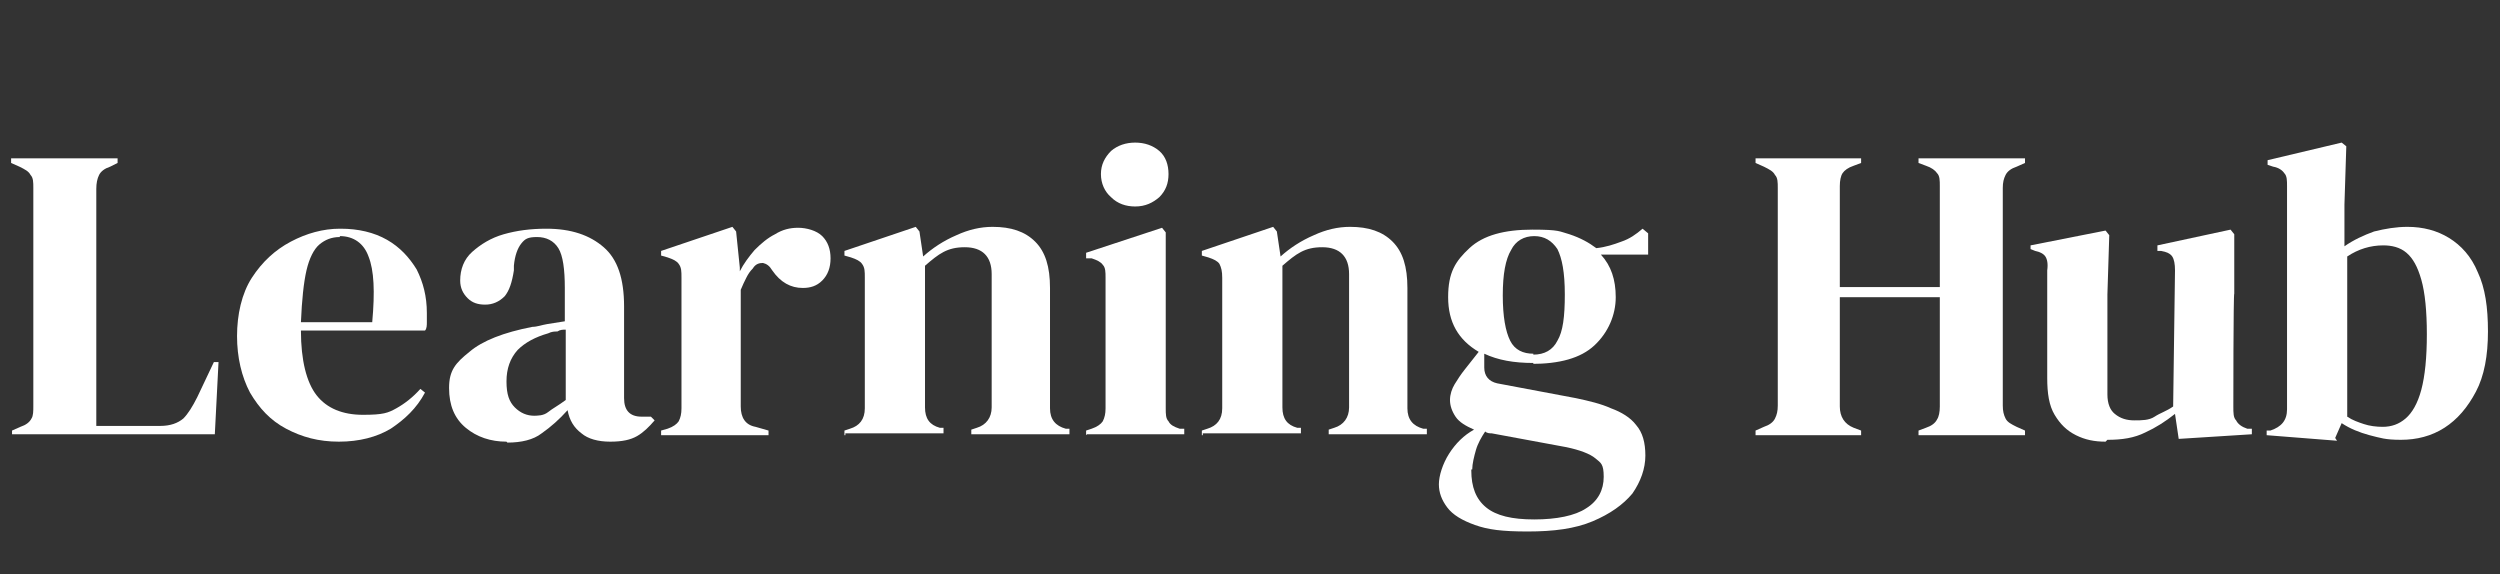
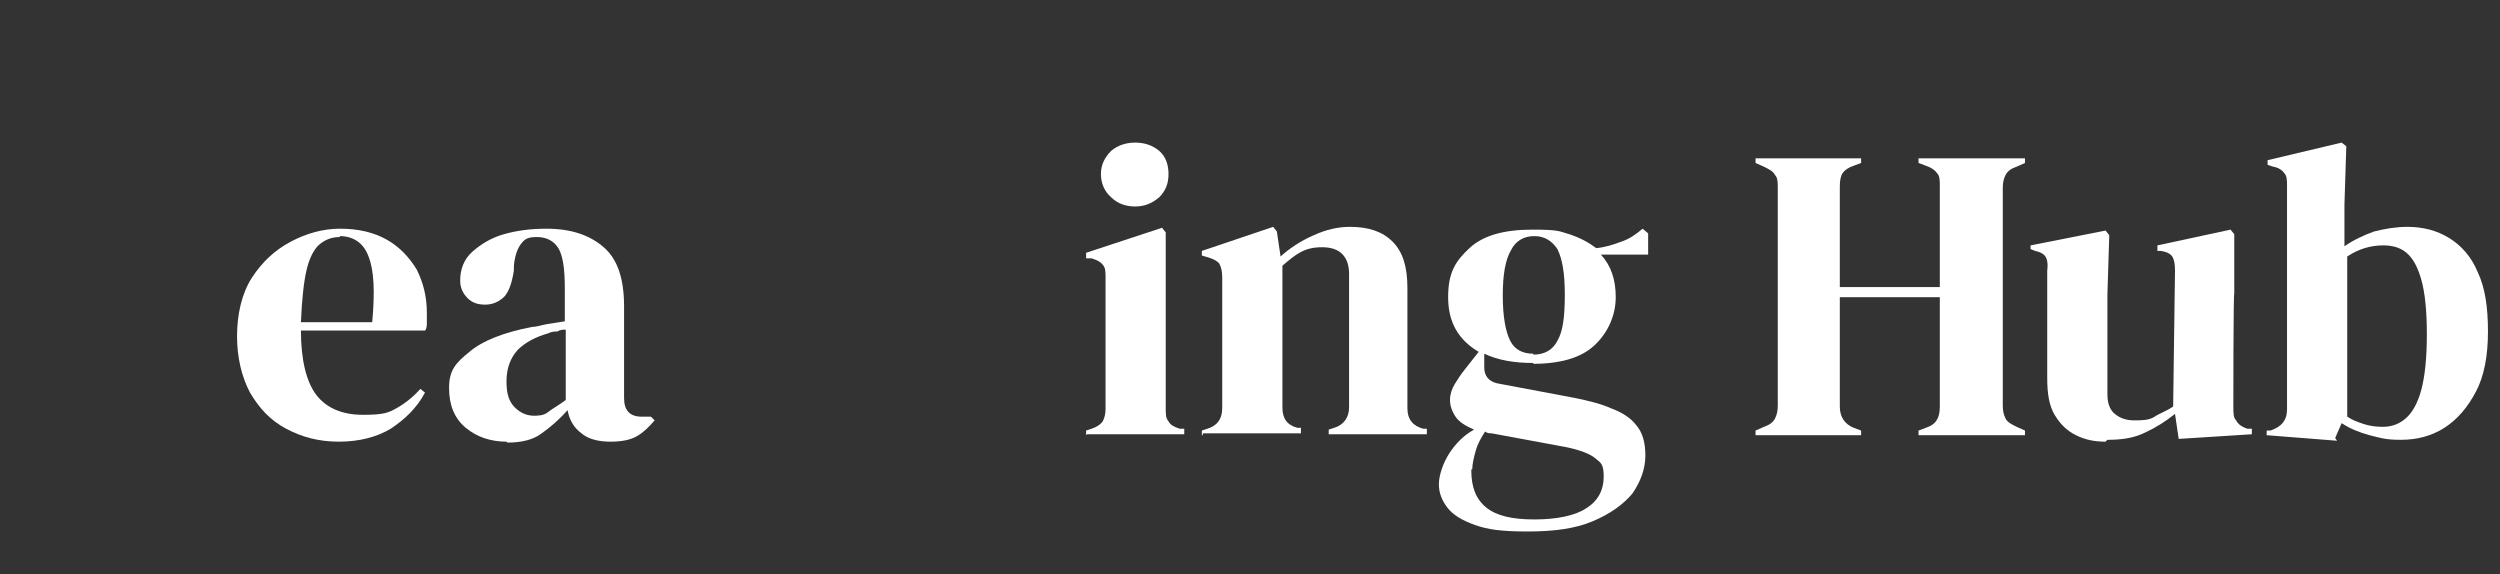
<svg xmlns="http://www.w3.org/2000/svg" id="Layer_1" data-name="Layer 1" width="270" height="62" version="1.1" viewBox="0 0 270 62">
  <rect x="0" y="0" width="270" height="62" fill="#333333" stroke="none" />
  <defs>
    <style>
      .cls-1 {
        isolation: isolate;
      }

      .cls-2 {
        fill: #fff;
        stroke-width: 0px;
      }
    </style>
  </defs>
  <g id="Group_1153" data-name="Group 1153">
    <g id="Learning_Hub" data-name="Learning Hub" class="cls-1">
      <g class="cls-1">
-         <path class="cls-2" d="M1.3,47v-.5l.9-.4c.6-.2,1-.5,1.2-.9.2-.3.2-.8.2-1.4v-23.5c0-.6,0-1.1-.3-1.4-.2-.4-.6-.6-1.2-.9l-.9-.4v-.5h11.5v.5l-.8.4c-.6.2-1,.5-1.2.9s-.3.9-.3,1.5v25.6h6.9c1.1,0,1.9-.3,2.5-.8.5-.5,1-1.3,1.5-2.3l1.8-3.8h.5l-.4,7.8H1.3Z" />
        <path class="cls-2" d="M36.8,24.7c1.9,0,3.6.4,5,1.2,1.4.8,2.4,1.9,3.2,3.2.7,1.4,1.1,2.9,1.1,4.7s0,.7,0,1,0,.7-.2.9h-13.4c0,3.2.6,5.6,1.7,7,1.1,1.4,2.8,2.1,5,2.1s2.7-.2,3.6-.7c.9-.5,1.8-1.2,2.6-2.1l.5.4c-.9,1.7-2.2,2.9-3.7,3.9-1.5.9-3.4,1.4-5.6,1.4s-4-.5-5.7-1.4-2.9-2.2-3.9-3.9c-.9-1.7-1.4-3.8-1.4-6.1s.5-4.6,1.6-6.3c1.1-1.7,2.5-3,4.2-3.9,1.7-.9,3.5-1.4,5.3-1.4h.1ZM36.7,25.6c-.9,0-1.6.3-2.2.8-.6.5-1.1,1.5-1.4,2.8-.3,1.3-.5,3.2-.6,5.6h7.7c.3-3.3.2-5.6-.4-7.1-.5-1.4-1.6-2.2-3.1-2.2h0Z" />
        <path class="cls-2" d="M54.7,47.7c-1.7,0-3.2-.5-4.4-1.5s-1.8-2.4-1.8-4.3.7-2.7,2.2-3.9c1.4-1.2,3.7-2.1,6.8-2.7.5,0,1-.2,1.6-.3s1.2-.2,1.9-.3v-3.6c0-2-.2-3.5-.7-4.3-.5-.8-1.3-1.2-2.3-1.2s-1.3.2-1.7.7-.7,1.3-.8,2.4v.5c-.2,1.3-.5,2.2-1,2.8-.6.6-1.3.9-2.1.9s-1.4-.2-1.9-.7-.8-1.1-.8-1.9c0-1.2.4-2.3,1.3-3.1s2-1.5,3.4-1.9,2.9-.6,4.6-.6c2.7,0,4.7.7,6.2,2,1.5,1.3,2.2,3.4,2.2,6.4v9.9c0,1.3.6,2,1.9,2h1l.4.4c-.6.7-1.2,1.3-1.9,1.7s-1.6.6-2.9.6-2.4-.3-3.1-.9c-.8-.6-1.3-1.4-1.5-2.5-.9,1-1.8,1.8-2.8,2.5-.9.7-2.2,1-3.7,1h0ZM57.5,44.9c.6,0,1.2,0,1.7-.4s1.1-.7,1.9-1.3v-7.6c-.3,0-.6,0-.9.2-.3,0-.6,0-1,.2-1.4.4-2.5,1-3.3,1.8-.8.9-1.2,2-1.2,3.4s.3,2.2.9,2.8c.6.6,1.3.9,2.1.9h-.2Z" />
-         <path class="cls-2" d="M71.4,47v-.5l.7-.2c.6-.2,1-.5,1.2-.8.2-.4.3-.8.3-1.4v-14.1c0-.7,0-1.1-.3-1.5-.2-.3-.6-.5-1.2-.7l-.7-.2v-.5l7.7-2.6.4.5.4,3.9v.4c.4-.8,1-1.6,1.6-2.3.7-.7,1.4-1.3,2.2-1.7.8-.5,1.6-.7,2.5-.7s2,.3,2.6.9.9,1.4.9,2.4-.3,1.8-.9,2.4-1.3.8-2.1.8c-1.3,0-2.4-.6-3.3-1.9h0c-.3-.5-.6-.7-1-.8-.4,0-.8.1-1.1.6-.3.3-.5.6-.7,1s-.4.8-.6,1.3v12.6c0,1.2.5,2,1.6,2.2l1.4.4v.5h-11.7,0Z" />
-         <path class="cls-2" d="M91.2,47v-.5l.6-.2c1-.3,1.6-1,1.6-2.2v-14.1c0-.7,0-1.1-.3-1.5-.2-.3-.6-.5-1.2-.7l-.7-.2v-.5l7.7-2.6.4.5.4,2.7c1-.9,2.2-1.7,3.6-2.3,1.3-.6,2.6-.9,3.9-.9,2,0,3.5.5,4.6,1.6s1.6,2.7,1.6,5v13c0,1.2.6,1.9,1.7,2.2h.4v.6h-10.6v-.5l.6-.2c1-.3,1.6-1.1,1.6-2.2v-14.4c0-1.9-1-2.9-2.9-2.9s-2.8.7-4.3,2v15.3c0,1.2.5,1.9,1.6,2.2h.4v.6h-10.6v.2Z" />
        <path class="cls-2" d="M117.3,47v-.5l.6-.2c.6-.2,1-.5,1.2-.8.2-.4.3-.8.3-1.4v-14.1c0-.6,0-1.1-.3-1.4-.2-.3-.6-.5-1.2-.7h-.6v-.6l8.2-2.7.4.5v6.4c0,0,0,12.6,0,12.6,0,.6,0,1.1.3,1.4.2.4.6.6,1.2.8h.5v.6h-10.5ZM122.6,22.3c-1,0-1.9-.3-2.6-1-.7-.6-1.1-1.5-1.1-2.5s.4-1.8,1.1-2.5c.7-.6,1.6-.9,2.6-.9s1.9.3,2.6.9c.7.6,1,1.5,1,2.5s-.3,1.8-1,2.5c-.7.6-1.5,1-2.6,1Z" />
        <path class="cls-2" d="M129.8,47v-.5l.6-.2c1-.3,1.6-1,1.6-2.2v-14.1c0-.7-.1-1.1-.3-1.5-.2-.3-.6-.5-1.2-.7l-.7-.2v-.5l7.7-2.6.4.5.4,2.7c1-.9,2.2-1.7,3.6-2.3,1.3-.6,2.6-.9,3.9-.9,2,0,3.5.5,4.6,1.6s1.6,2.7,1.6,5v13c0,1.2.6,1.9,1.7,2.2h.4v.6h-10.6v-.5l.6-.2c1-.3,1.6-1.1,1.6-2.2v-14.4c0-1.9-1-2.9-2.9-2.9s-2.8.7-4.3,2v15.3c0,1.2.5,1.9,1.6,2.2h.4v.6h-10.6v.2Z" />
        <path class="cls-2" d="M165.6,39.2c-2.1,0-3.8-.3-5.3-1v1.5c0,.9.5,1.5,1.4,1.7l8.5,1.6c1.4.3,2.7.6,3.8,1.1,1.1.4,2.1,1,2.7,1.8.7.8,1,1.9,1,3.3s-.5,2.8-1.4,4.1c-1,1.2-2.4,2.2-4.3,3-1.9.8-4.2,1.1-7,1.1s-4.3-.2-5.7-.7-2.4-1.1-3-1.9c-.6-.8-.9-1.6-.9-2.5s.4-2.2,1.1-3.3c.7-1.1,1.6-2,2.7-2.6-.9-.4-1.6-.8-2-1.4-.4-.6-.6-1.2-.6-1.8s.2-1.2.5-1.7.7-1.1,1.1-1.6l1.5-1.9c-2.2-1.3-3.3-3.2-3.3-5.9s.8-3.9,2.3-5.3,3.8-2,6.8-2,2.9.2,4,.5c1.2.4,2.1.9,2.9,1.5,1-.1,1.9-.4,2.7-.7.9-.3,1.6-.8,2.3-1.4l.6.5v2.3h-5.1c1.1,1.2,1.6,2.7,1.6,4.6s-.8,3.8-2.3,5.2-3.8,2-6.8,2h.2ZM158.9,50.8c0,1.8.5,3.1,1.6,4s2.8,1.3,5.2,1.3,4.4-.4,5.6-1.2c1.3-.8,1.9-2,1.9-3.4s-.3-1.5-.9-2c-.6-.5-1.7-.9-3.1-1.2l-8.1-1.5c-.2,0-.5,0-.7-.2-.4.6-.8,1.3-1,2s-.4,1.5-.4,2.1h-.1ZM165.6,38.3c1.2,0,2.1-.5,2.6-1.5.6-1,.8-2.6.8-5s-.3-3.9-.8-4.9c-.6-.9-1.4-1.4-2.5-1.4s-2,.5-2.5,1.5c-.6,1-.9,2.6-.9,4.9s.3,3.9.8,4.9,1.4,1.4,2.5,1.4h0Z" />
        <path class="cls-2" d="M189.6,47v-.5l.9-.4c.6-.2,1-.5,1.2-.9s.3-.8.3-1.4v-23.5c0-.6,0-1.1-.3-1.4-.2-.4-.6-.6-1.2-.9l-.9-.4v-.5h11.4v.5l-.8.3c-.6.2-1,.5-1.2.8s-.3.8-.3,1.4v10.9h10.8v-10.9c0-.6,0-1.1-.3-1.4-.2-.3-.6-.6-1.2-.8l-.8-.3v-.5h11.5v.5l-.9.4c-.6.2-1,.5-1.2.9s-.3.8-.3,1.4v23.5c0,.6.1,1,.3,1.4s.6.6,1.2.9l.9.4v.5h-11.5v-.5l.8-.3c.6-.2,1-.5,1.2-.9.2-.3.3-.8.3-1.4v-11.8h-10.8v11.8c0,1.1.5,1.9,1.5,2.3l.8.3v.5s-11.4,0-11.4,0Z" />
        <path class="cls-2" d="M227.4,47.7c-1.2,0-2.2-.2-3.2-.7s-1.7-1.2-2.3-2.2-.8-2.3-.8-4v-11.6c.1-.7,0-1.2-.2-1.5s-.6-.5-1.1-.6l-.5-.2v-.4l8.1-1.6.4.5-.2,6.4v10.8c0,1,.3,1.7.8,2.1.6.5,1.3.7,2.1.7s1.6,0,2.2-.4,1.3-.6,2-1.1l.2-14.7c0-.7-.1-1.2-.3-1.5s-.6-.5-1.2-.6h-.4v-.6l7.9-1.7.4.5v6.4c-.1,0-.1,12.2-.1,12.2,0,.7,0,1.2.3,1.5.2.4.6.7,1.2.9h.5v.6l-7.9.5-.4-2.7c-1,.8-2.1,1.5-3.2,2-1.2.6-2.5.8-4.1.8l-.2.2Z" />
        <path class="cls-2" d="M252.4,47.6l-7.6-.6v-.5h.4c1.2-.4,1.8-1.1,1.8-2.3v-24.1c0-.6,0-1.1-.3-1.4-.2-.3-.6-.6-1.2-.7l-.6-.2v-.5l8-1.9.5.4-.2,6.3v4.5c1-.7,2.1-1.2,3.2-1.6,1.2-.3,2.4-.5,3.6-.5,1.7,0,3.2.4,4.5,1.2,1.3.8,2.4,2,3.1,3.7.8,1.7,1.1,3.8,1.1,6.4s-.4,4.8-1.3,6.5-2,3-3.4,3.9-3,1.3-4.7,1.3-2.2-.2-3.4-.5c-1.1-.3-2.1-.7-3-1.3l-.7,1.6.2.3ZM257.3,46.1c1,0,1.8-.3,2.5-.9.7-.6,1.3-1.6,1.7-3.1.4-1.5.6-3.5.6-6s-.2-4.5-.6-5.9-.9-2.3-1.6-2.9-1.6-.8-2.5-.8c-1.4,0-2.7.4-3.9,1.2v17.3c.6.4,1.2.6,1.8.8s1.3.3,2.1.3h-.1Z" />
      </g>
    </g>
  </g>
</svg>